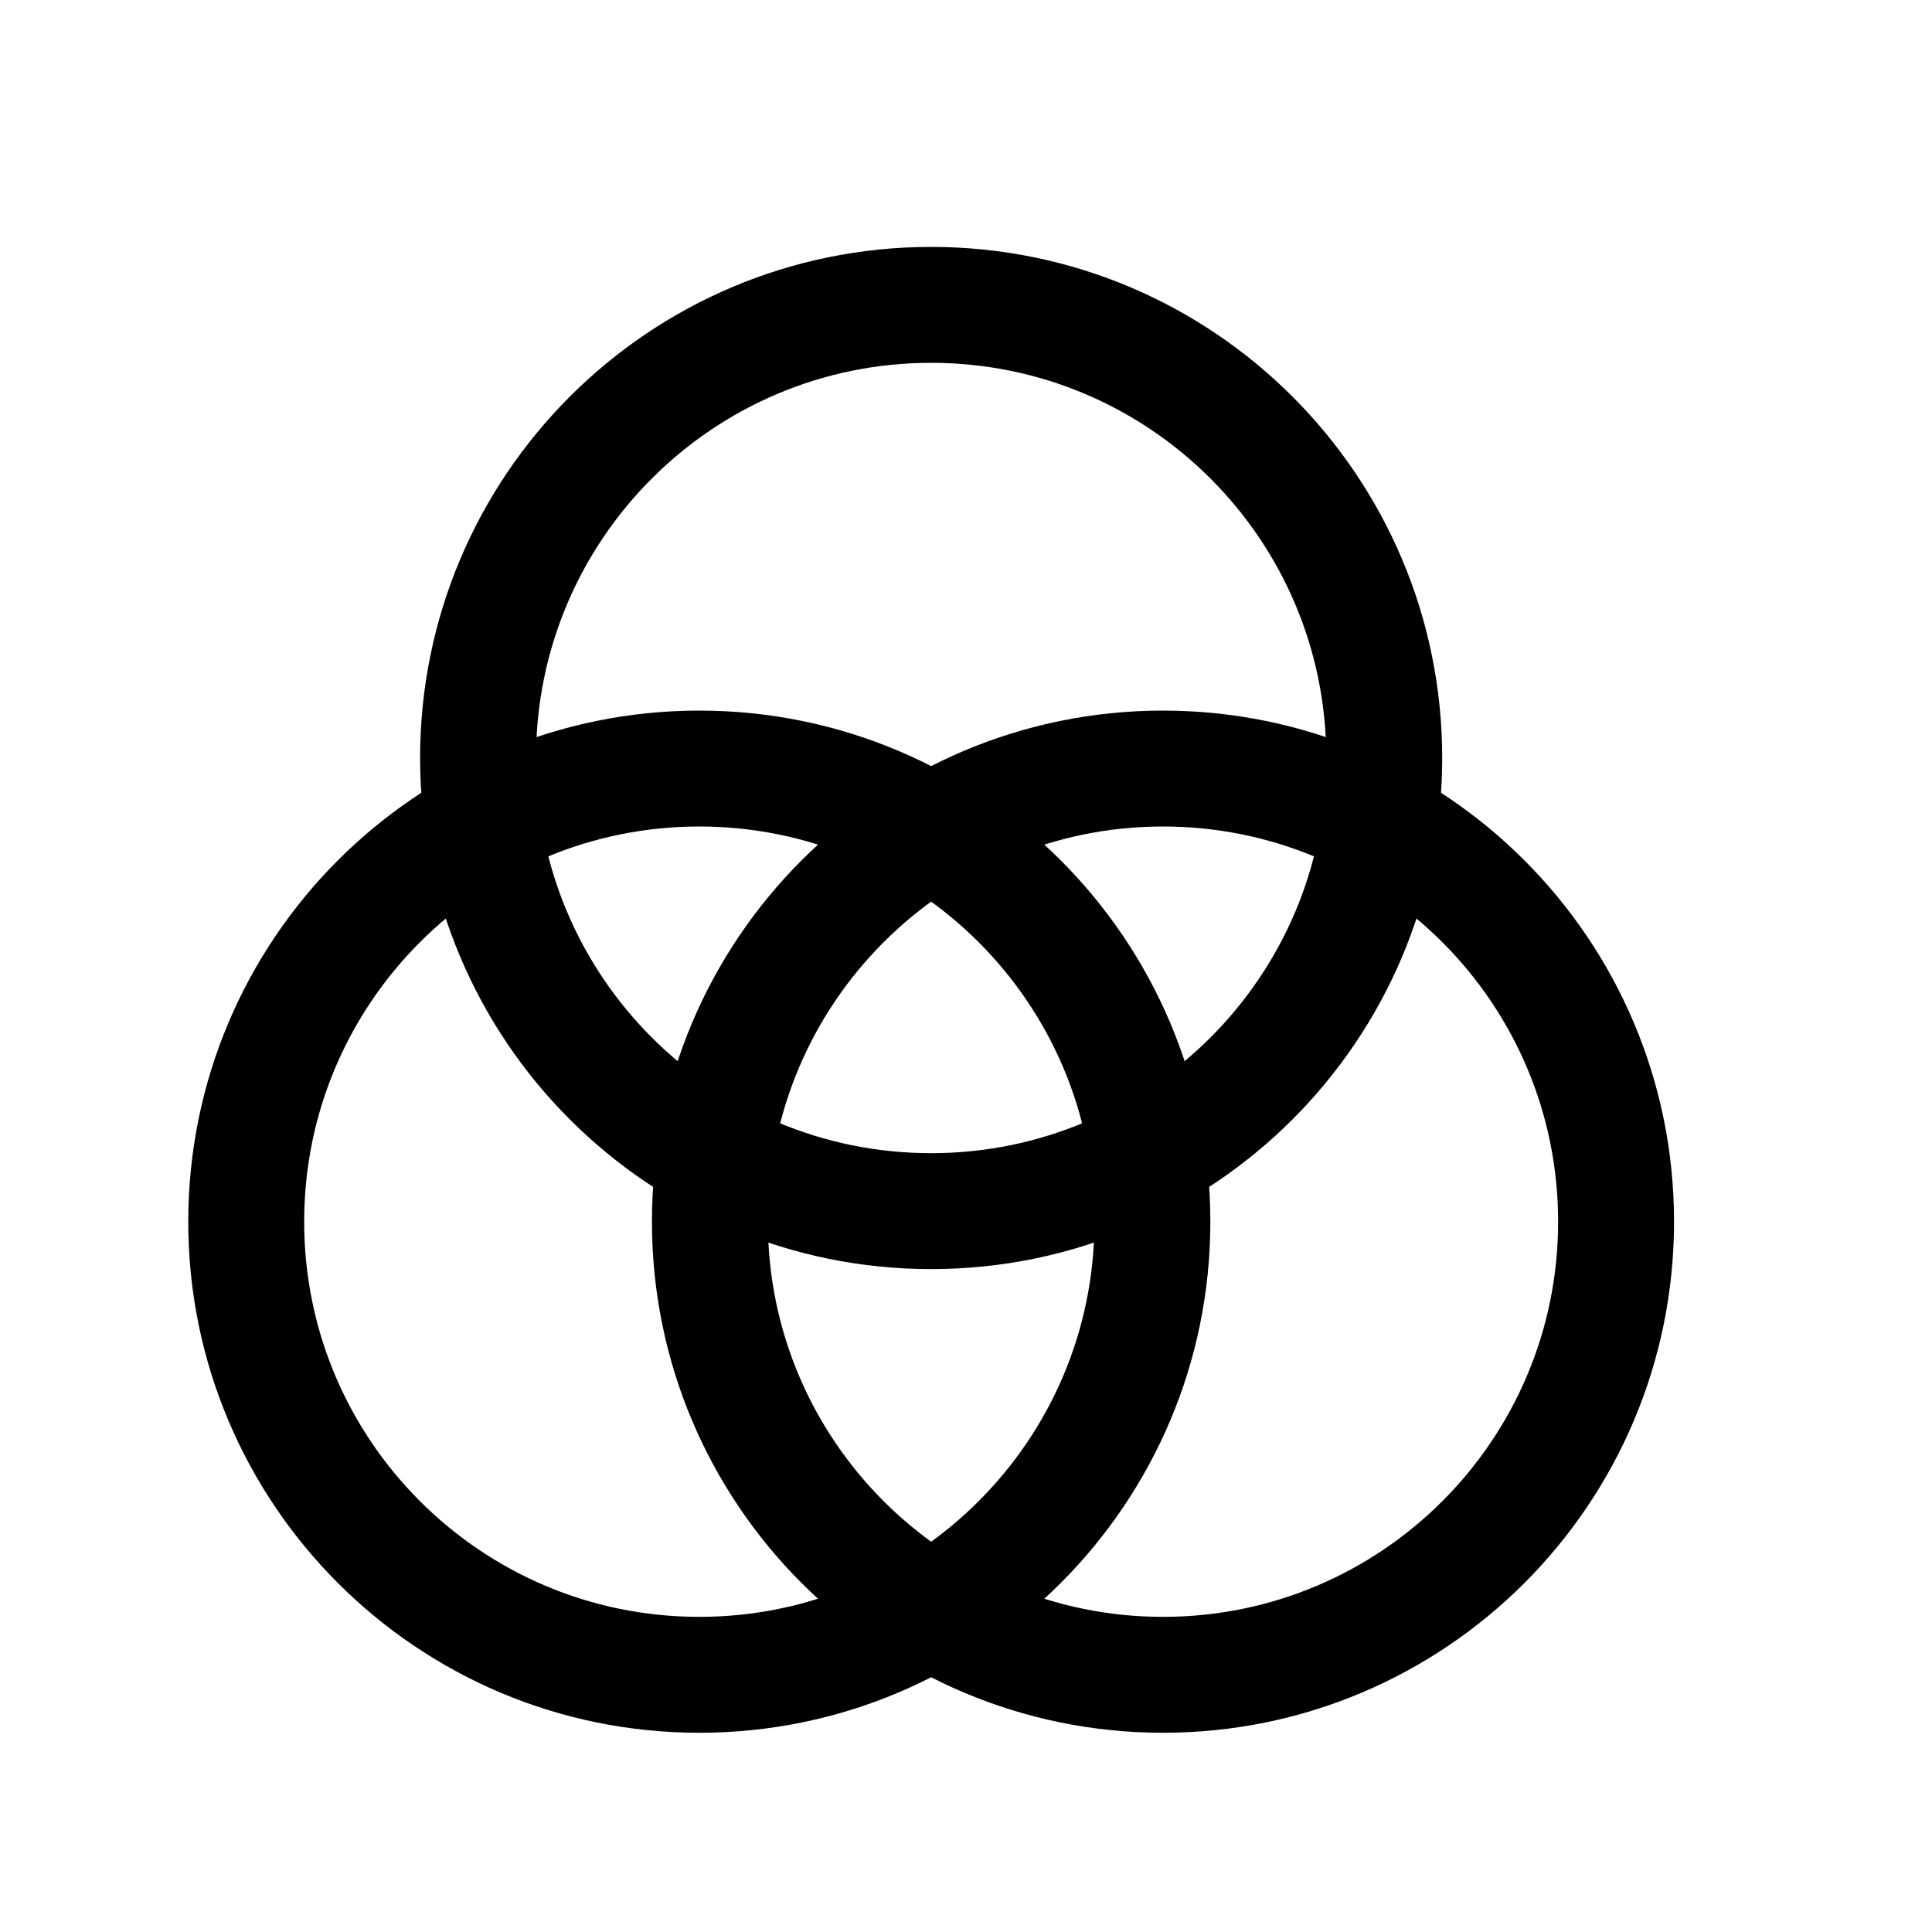
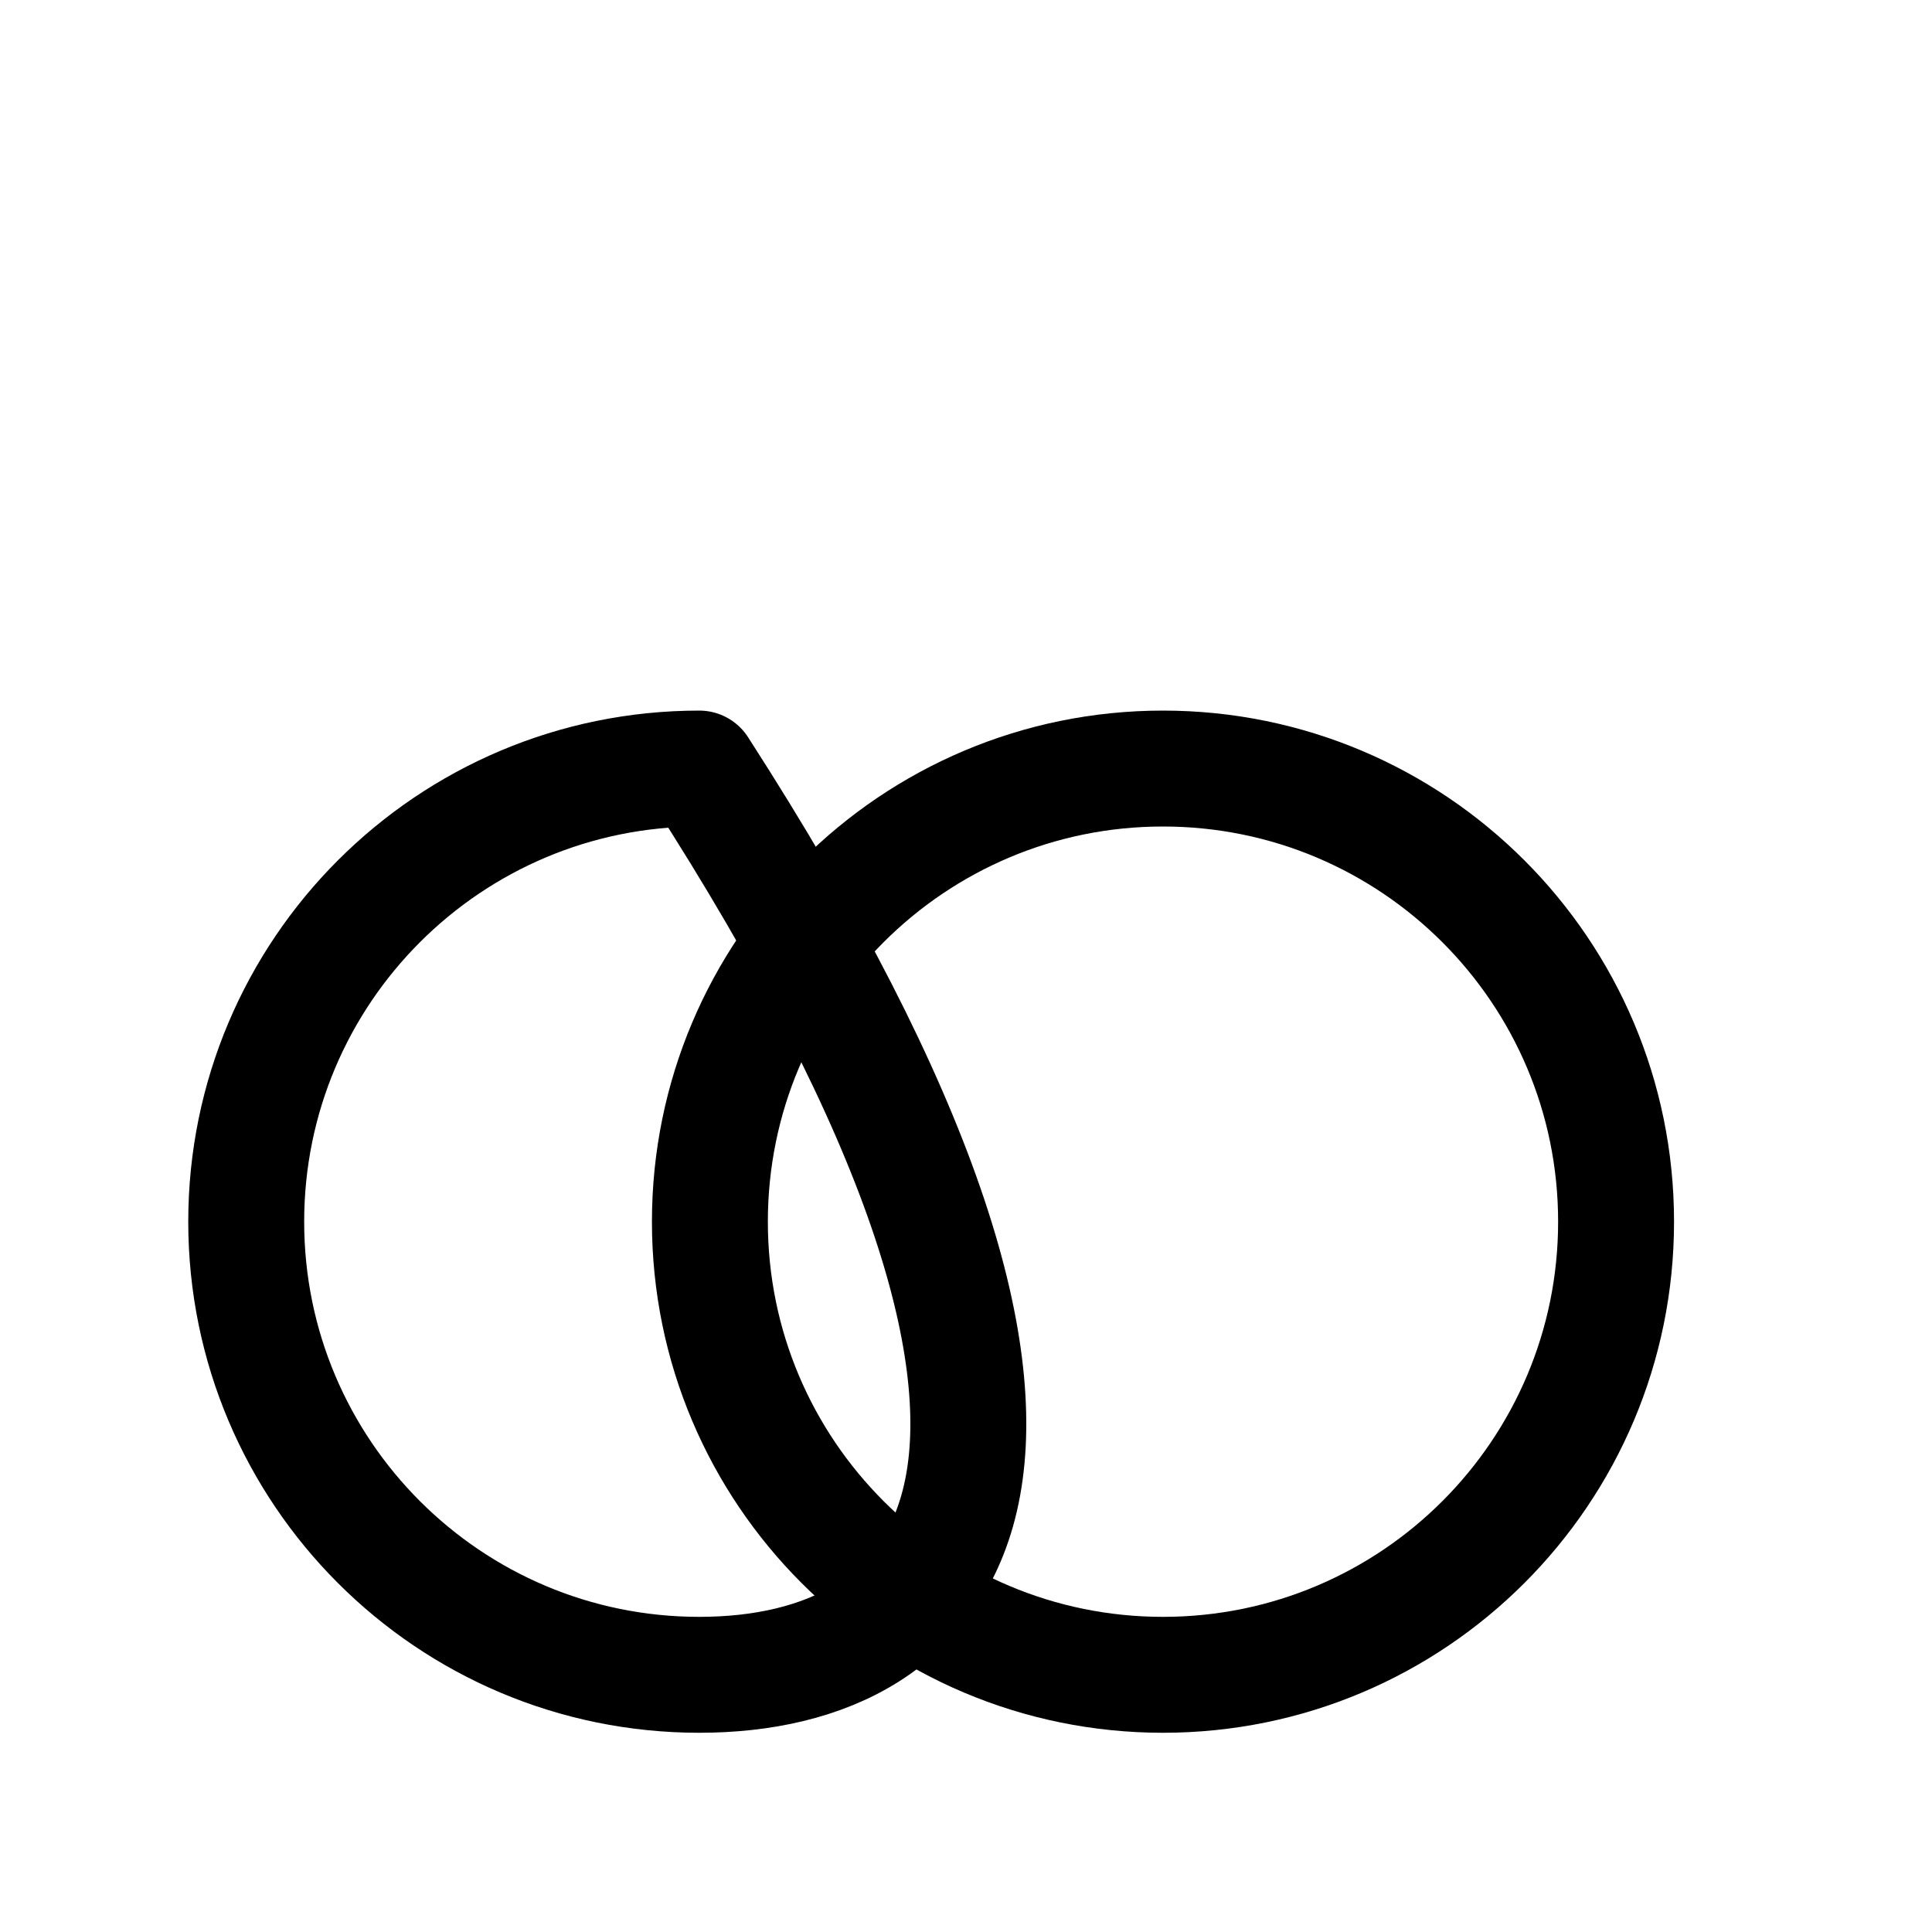
<svg xmlns="http://www.w3.org/2000/svg" width="25" height="25" viewBox="0 0 25 25" fill="none">
-   <path fill-rule="evenodd" clip-rule="evenodd" d="M12.049 3.945C15.287 3.945 17.912 6.571 17.912 9.809C17.912 13.047 15.287 15.672 12.049 15.672C8.811 15.672 6.186 13.047 6.186 9.809C6.186 6.571 8.811 3.945 12.049 3.945Z" stroke="black" stroke-width="1.5" stroke-linecap="round" stroke-linejoin="round" />
-   <path fill-rule="evenodd" clip-rule="evenodd" d="M9.049 9.945C12.287 9.945 14.912 12.57 14.912 15.809C14.912 19.047 12.287 21.672 9.049 21.672C5.811 21.672 3.186 19.047 3.186 15.809C3.186 12.57 5.811 9.945 9.049 9.945Z" stroke="black" stroke-width="1.5" stroke-linecap="round" stroke-linejoin="round" />
+   <path fill-rule="evenodd" clip-rule="evenodd" d="M9.049 9.945C14.912 19.047 12.287 21.672 9.049 21.672C5.811 21.672 3.186 19.047 3.186 15.809C3.186 12.57 5.811 9.945 9.049 9.945Z" stroke="black" stroke-width="1.5" stroke-linecap="round" stroke-linejoin="round" />
  <path fill-rule="evenodd" clip-rule="evenodd" d="M15.049 9.945C18.287 9.945 20.912 12.57 20.912 15.809C20.912 19.047 18.287 21.672 15.049 21.672C11.811 21.672 9.186 19.047 9.186 15.809C9.186 12.57 11.811 9.945 15.049 9.945Z" stroke="black" stroke-width="1.5" stroke-linecap="round" stroke-linejoin="round" />
</svg>